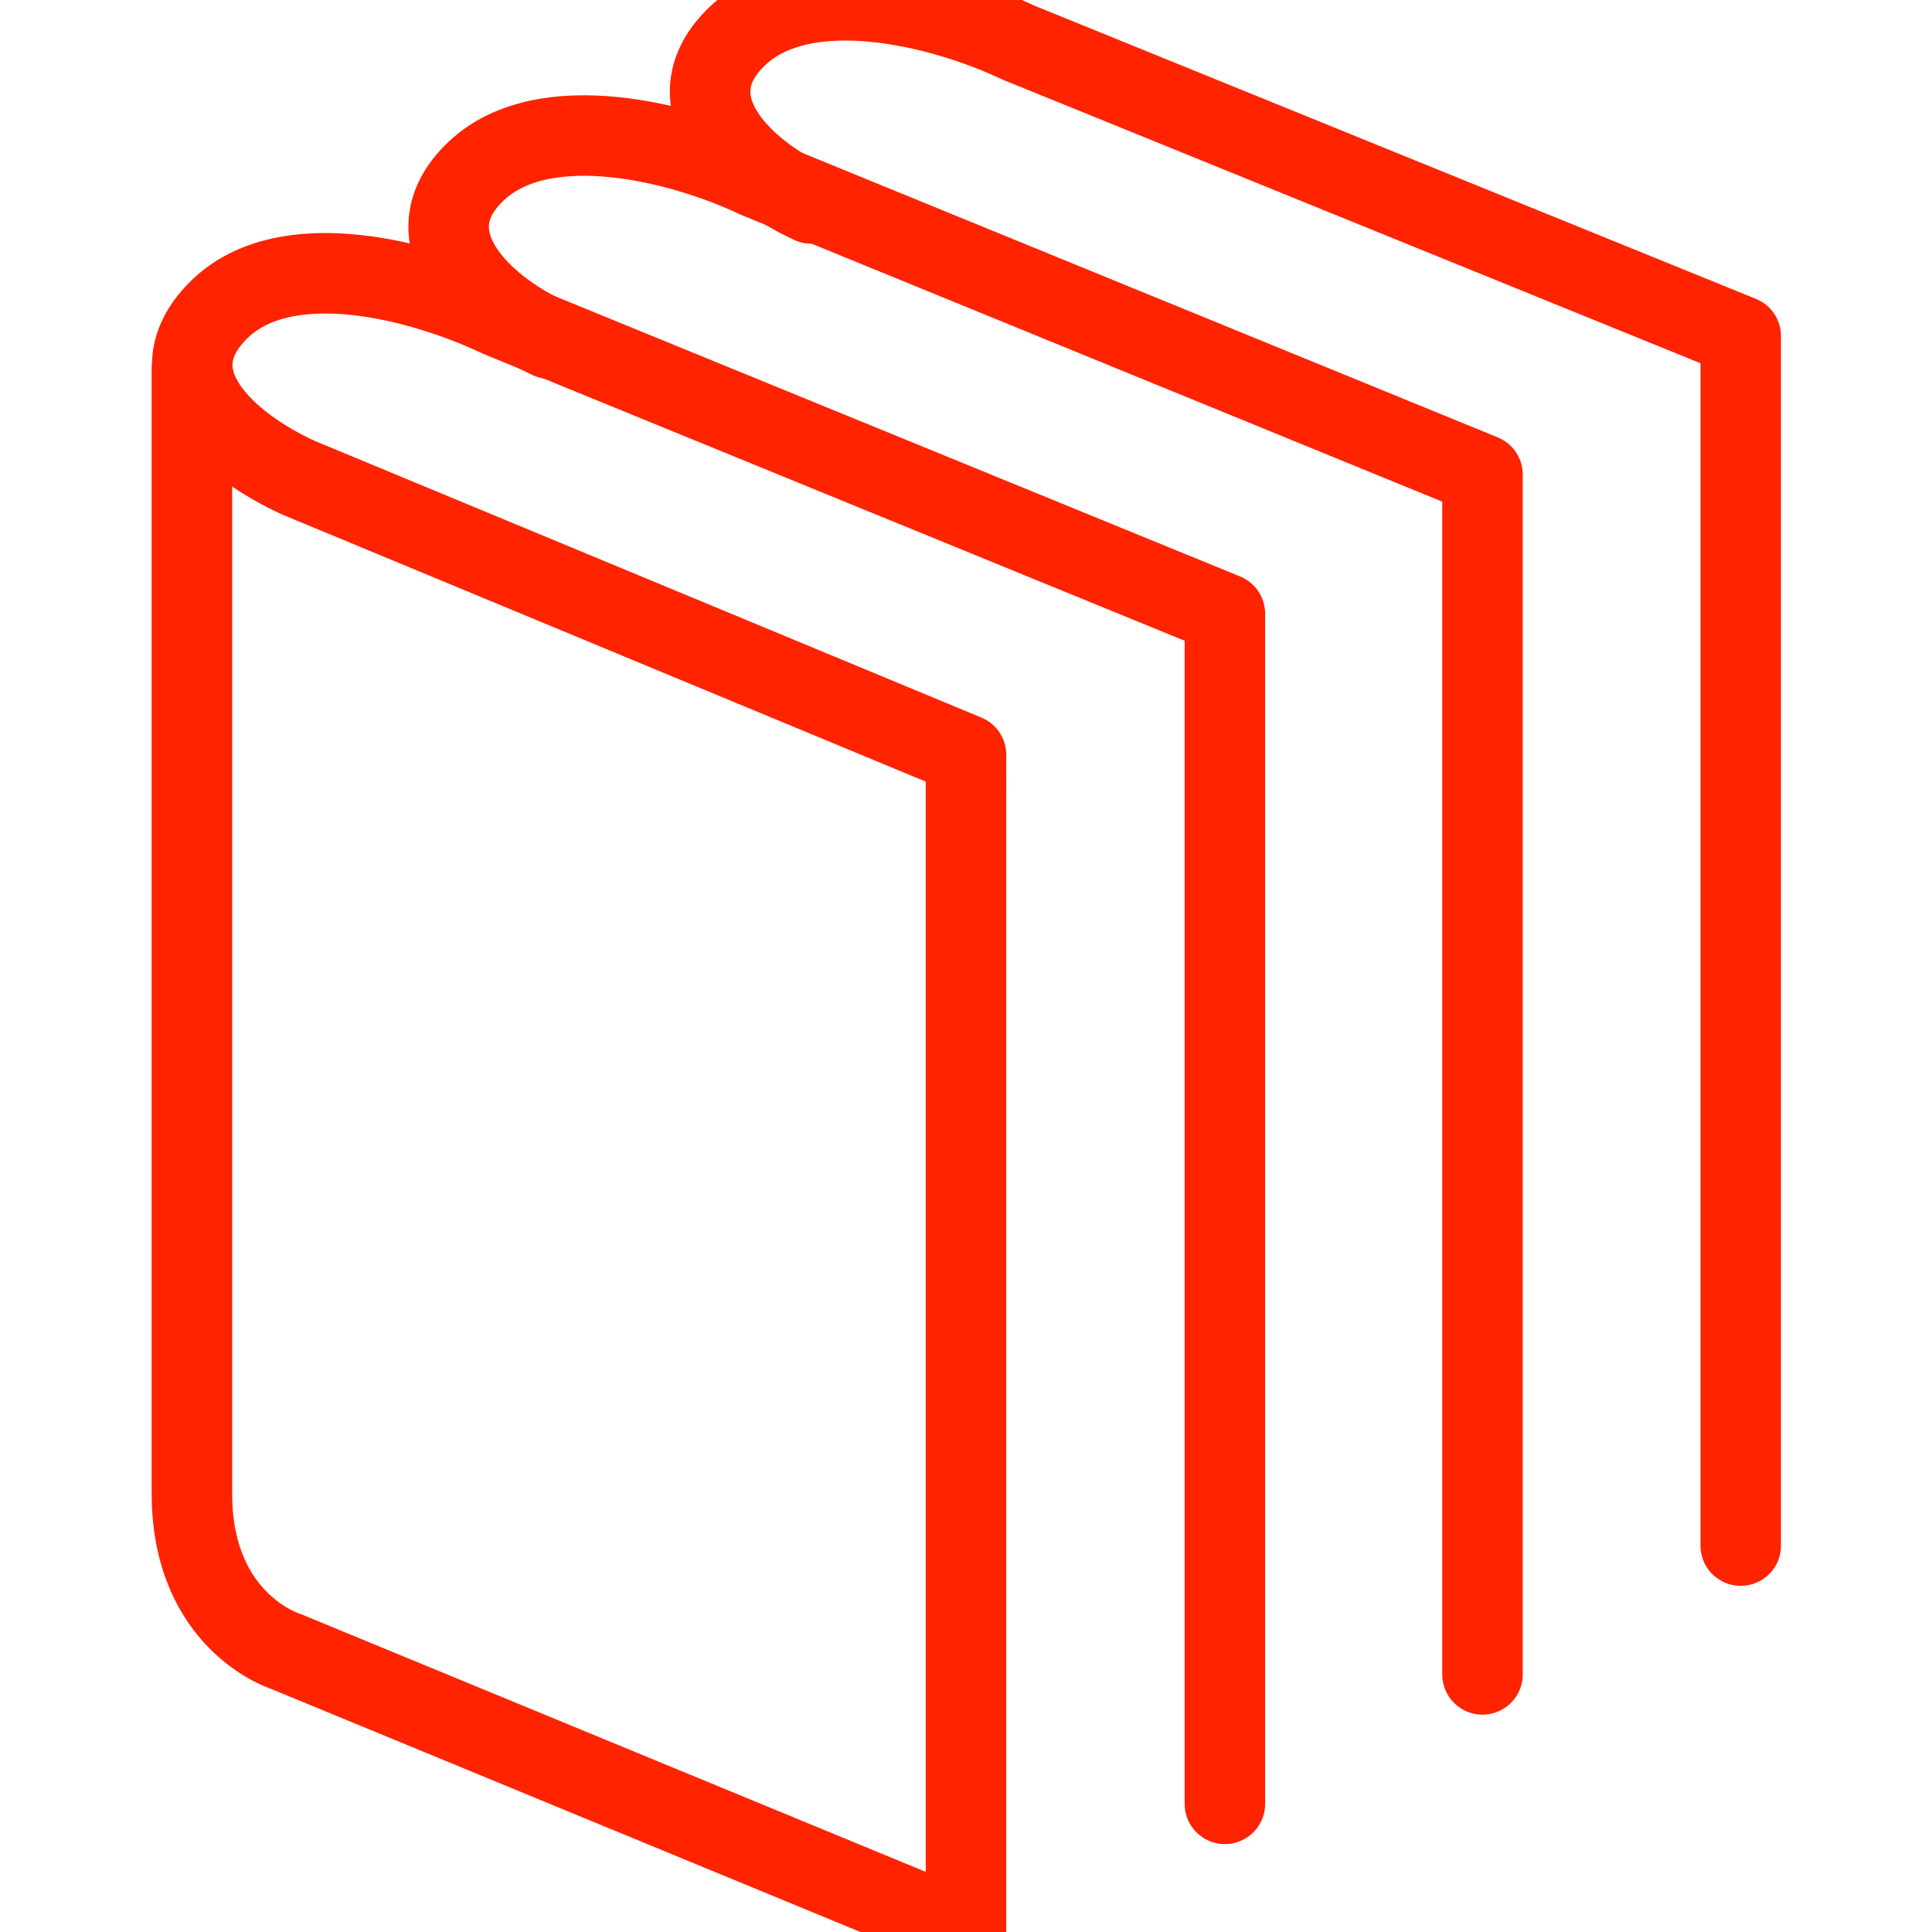
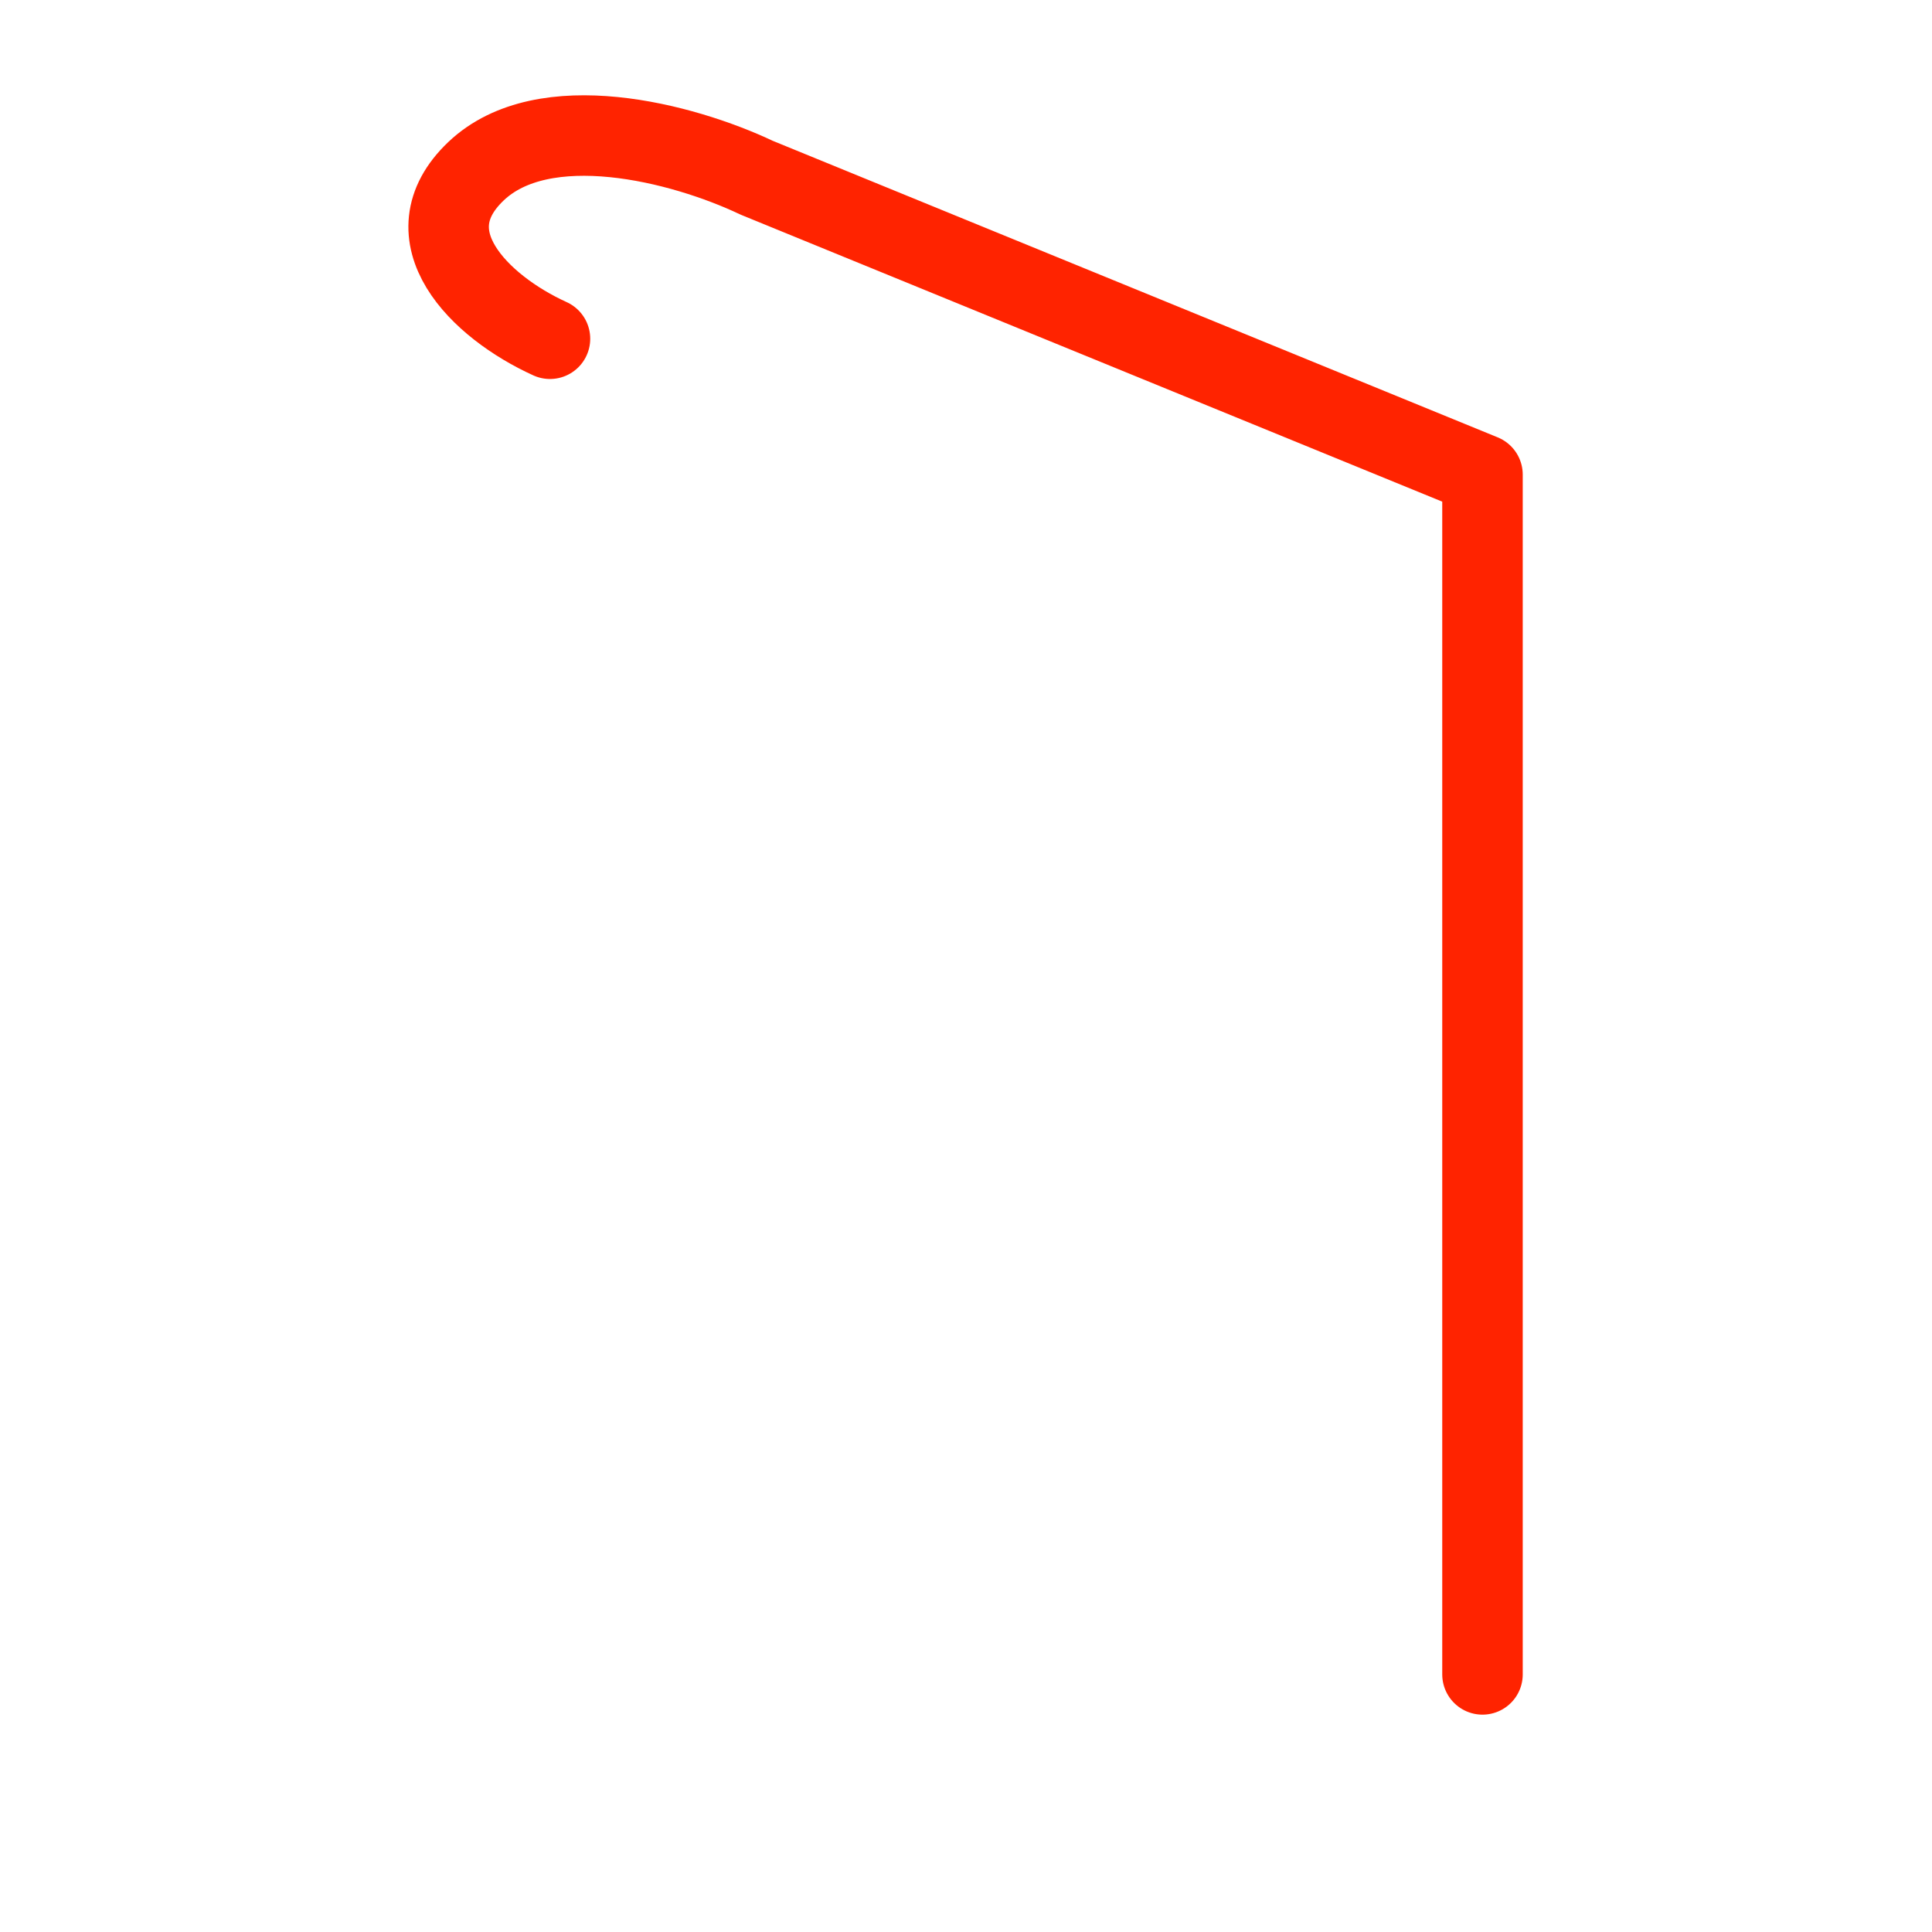
<svg xmlns="http://www.w3.org/2000/svg" id="Layer_1" viewBox="0 0 30 30">
  <defs>
    <style>.cls-1{fill:none;stroke:#ff2300;stroke-linecap:round;stroke-linejoin:round;stroke-width:1.25px;}</style>
  </defs>
  <path class="cls-1" d="m8.54,5.26c-1.1-.5-2.2-1.6-1.15-2.6s3.2-.45,4.36.1l11.27,4.61v18.63" />
-   <path class="cls-1" d="m12.6,3.16c-1.1-.5-2.2-1.6-1.15-2.6s3.2-.45,4.36.1l11.22,4.56v18.78" />
-   <path class="cls-1" d="m2.98,5.71v17.48c0,2,1.45,2.45,1.45,2.45l10.57,4.36V11.72L4.64,7.42c-1.1-.5-2.3-1.55-1.25-2.6,1.05-1.05,3.2-.45,4.36.1l11.27,4.61v18.48" />
</svg>